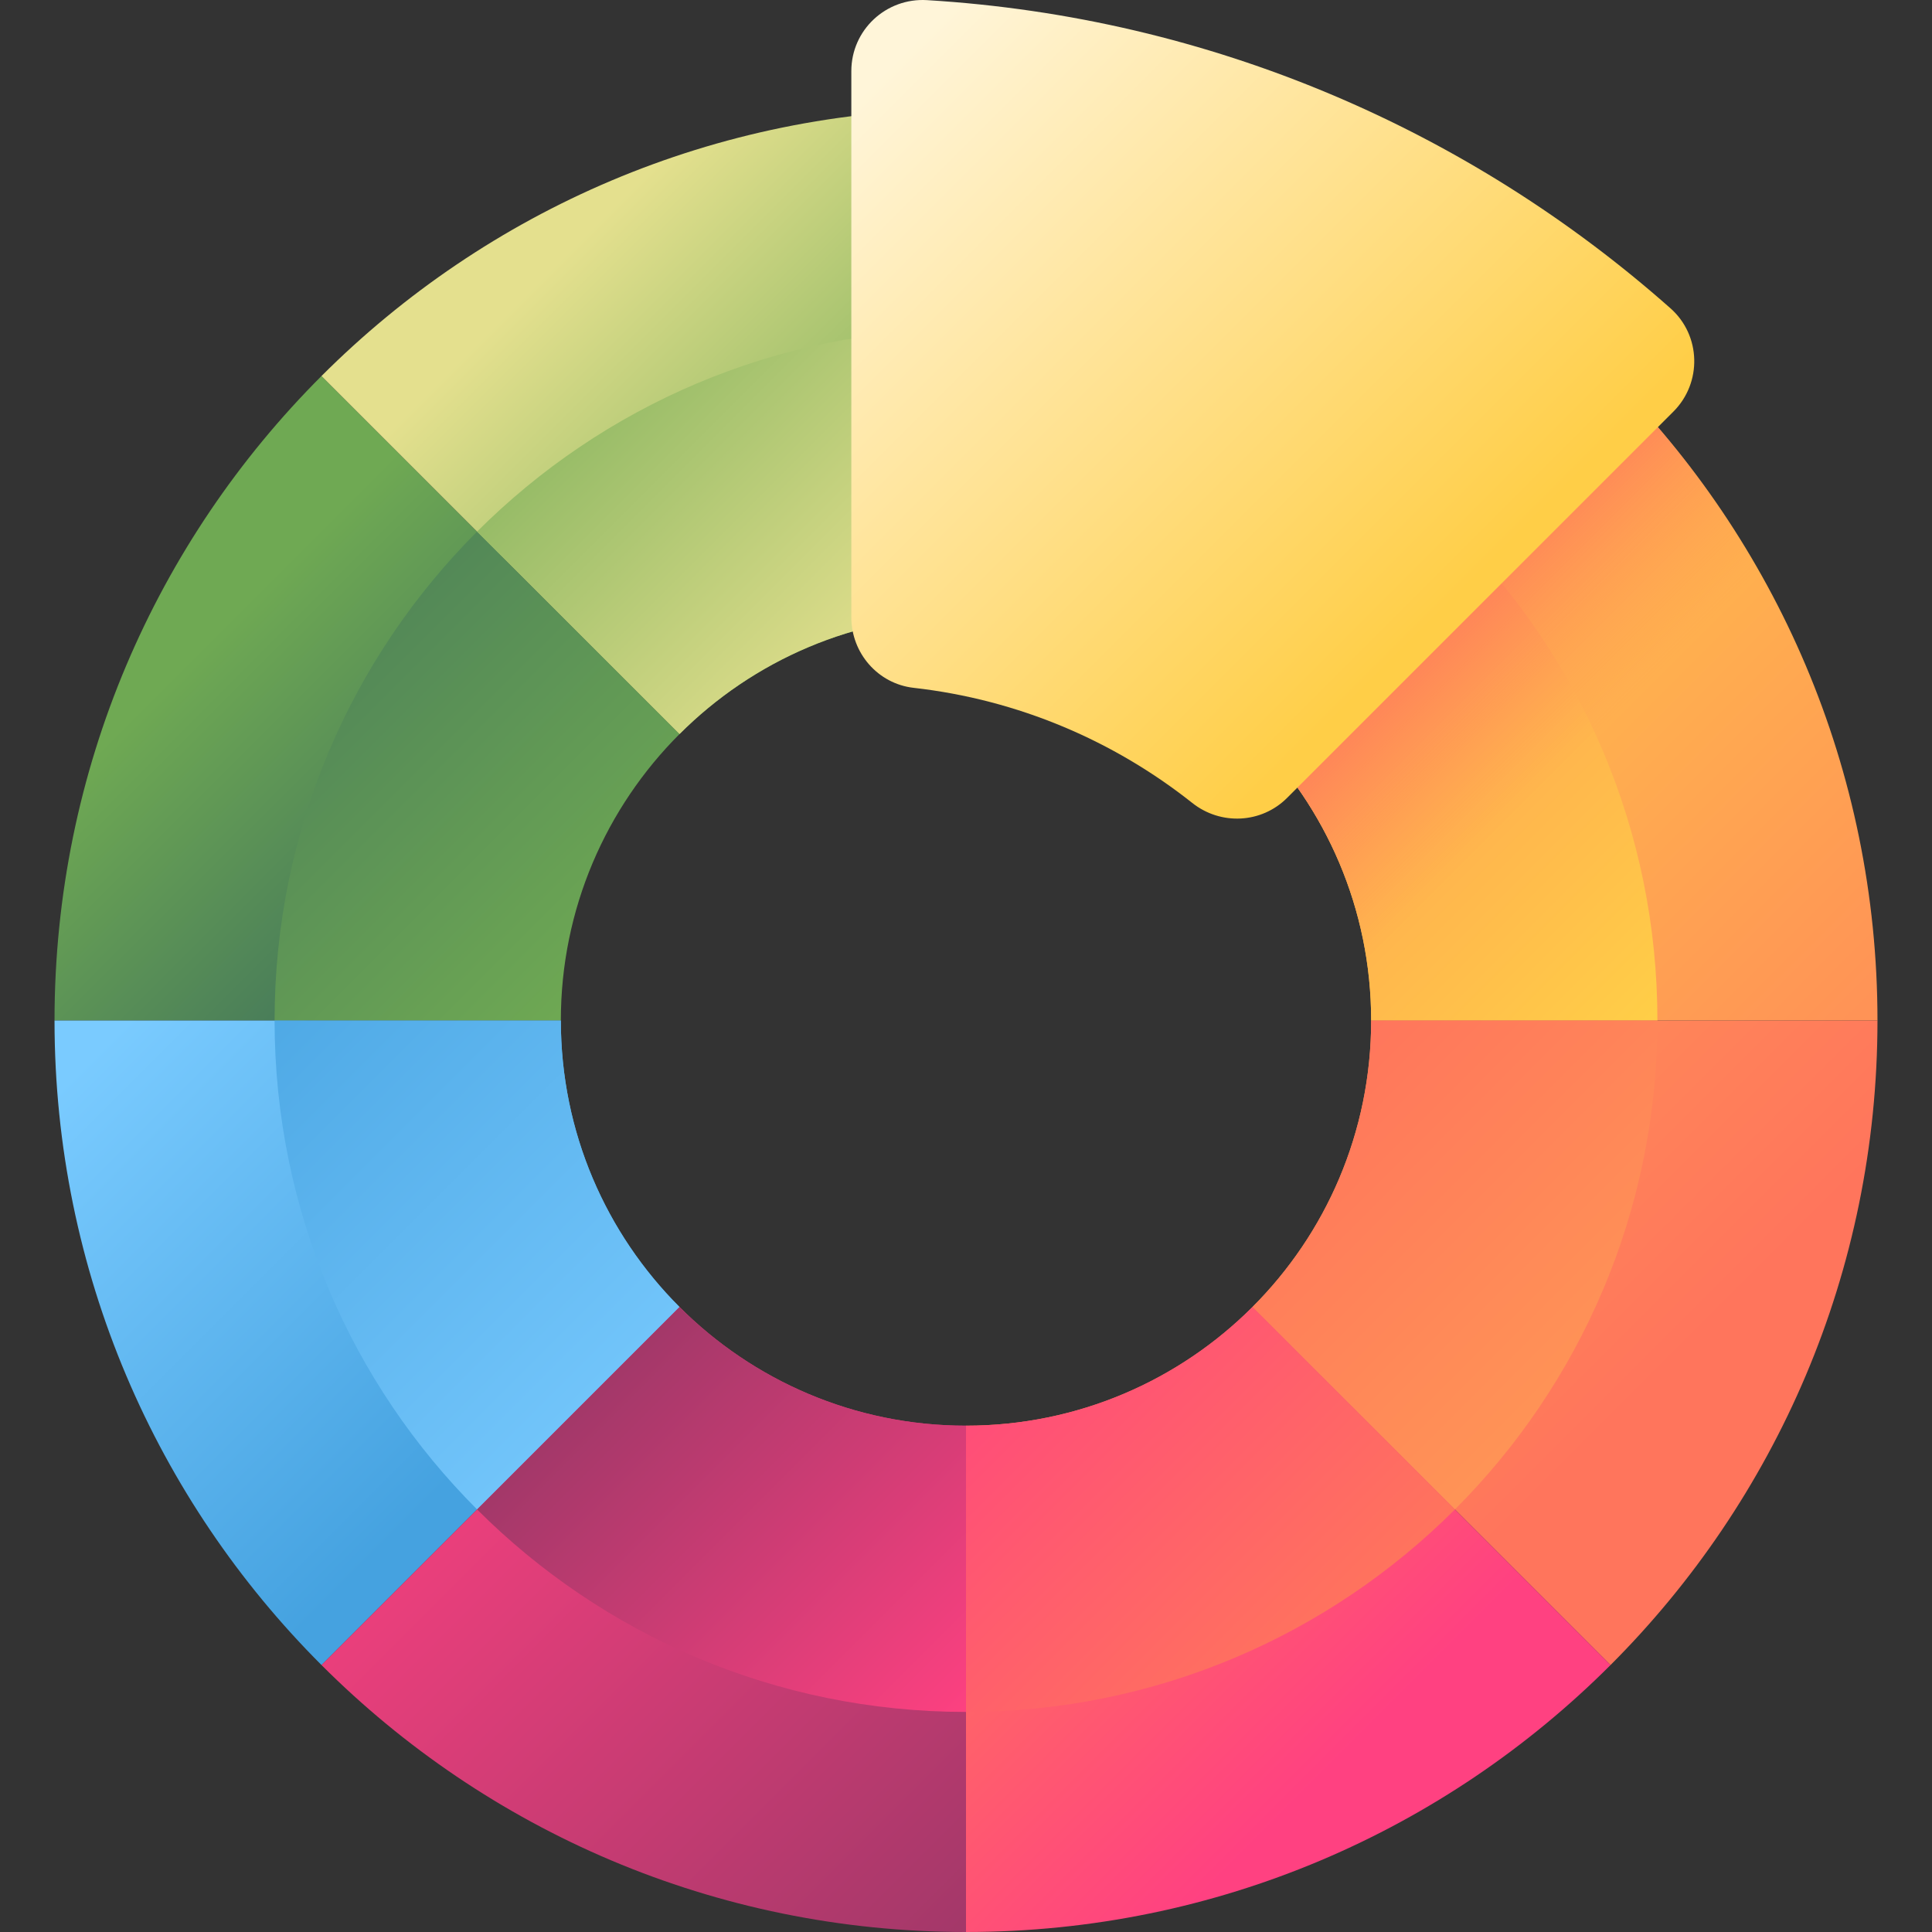
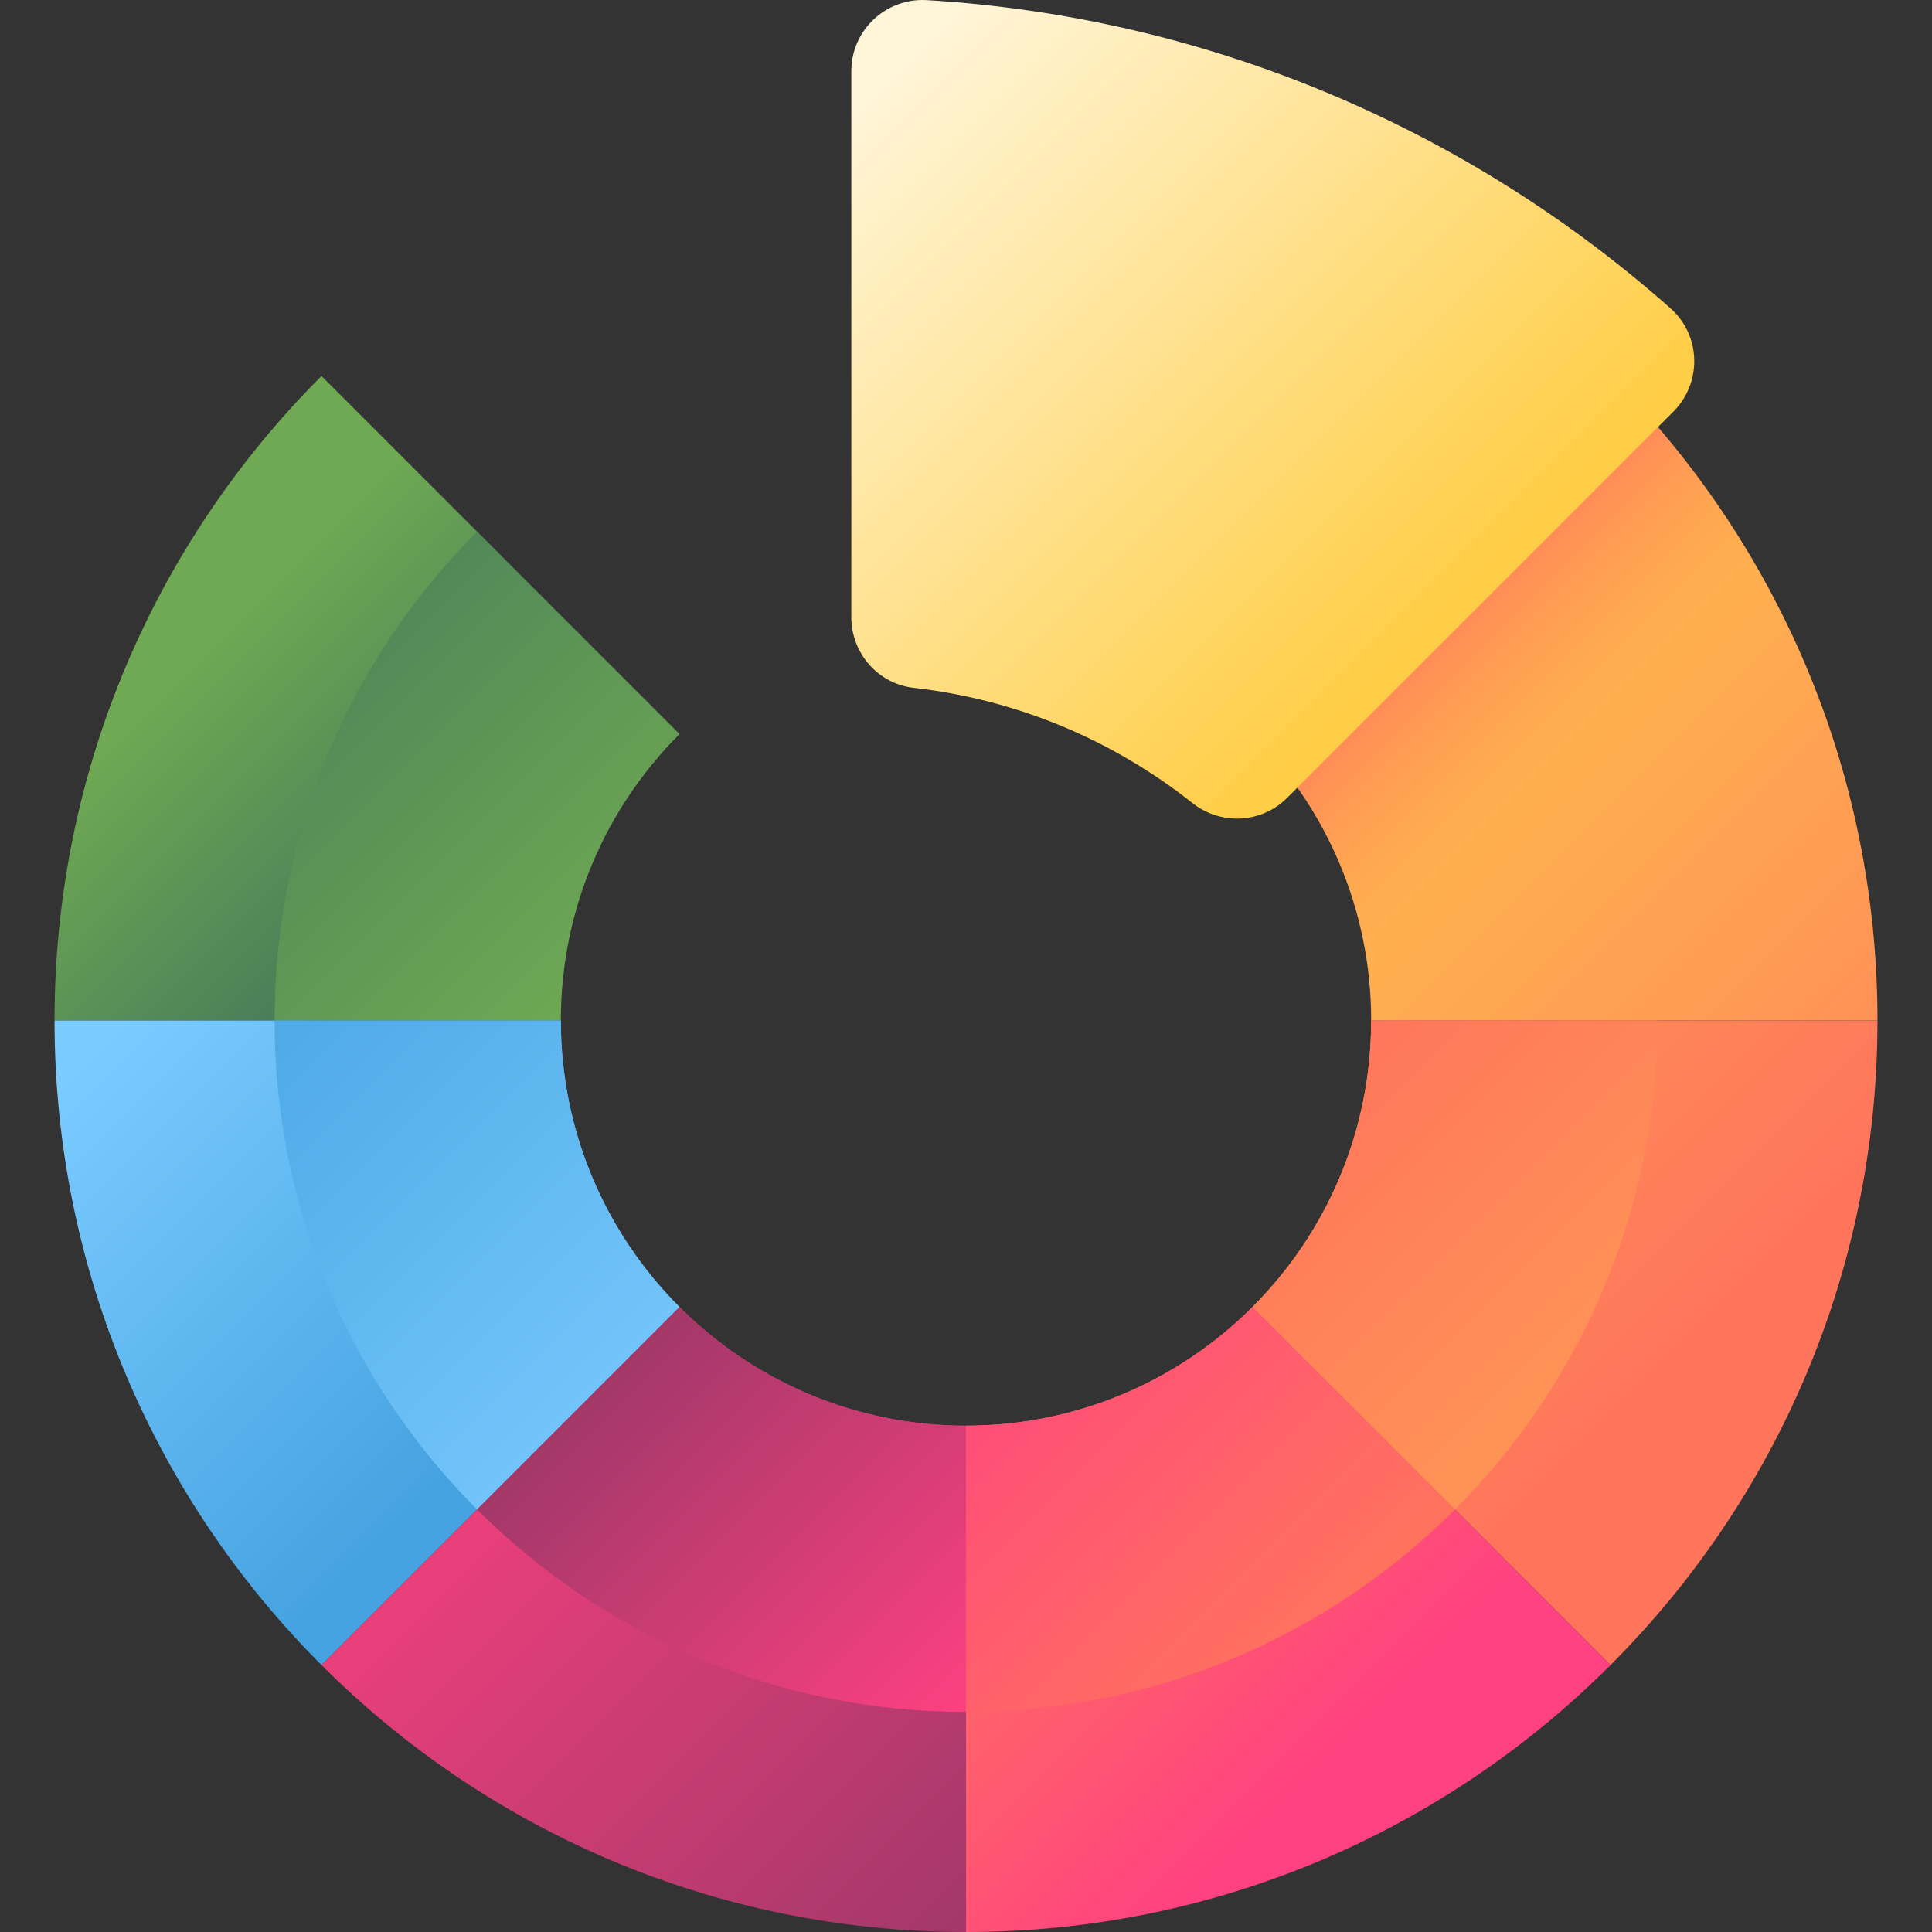
<svg xmlns="http://www.w3.org/2000/svg" xmlns:xlink="http://www.w3.org/1999/xlink" id="Capa_1" enable-background="new 0 0 510 510" height="512" viewBox="0 0 510 510" width="512">
  <rect x="0" y="0" width="510" height="510" fill="#333333" stroke="none" />
  <linearGradient id="lg1">
    <stop offset="0" stop-color="#fff5d9" />
    <stop offset="1" stop-color="#ffce47" />
  </linearGradient>
  <linearGradient id="SVGID_1_" gradientUnits="userSpaceOnUse" x1="228.956" x2="388.026" xlink:href="#lg1" y1="19.739" y2="178.809" />
  <linearGradient id="lg2">
    <stop offset="0" stop-color="#6fa953" />
    <stop offset="1" stop-color="#43765a" />
  </linearGradient>
  <linearGradient id="SVGID_2_" gradientUnits="userSpaceOnUse" x1="44.482" x2="113.666" xlink:href="#lg2" y1="179.178" y2="248.363" />
  <linearGradient id="lg3">
    <stop offset="0" stop-color="#e4e08e" />
    <stop offset="1" stop-color="#6fa953" />
  </linearGradient>
  <linearGradient id="SVGID_3_" gradientUnits="userSpaceOnUse" x1="161.177" x2="254.747" xlink:href="#lg3" y1="55.267" y2="148.837" />
  <linearGradient id="lg4">
    <stop offset="0" stop-color="#ffce47" />
    <stop offset="1" stop-color="#ff9356" />
  </linearGradient>
  <linearGradient id="SVGID_4_" gradientUnits="userSpaceOnUse" x1="331.832" x2="483.7" xlink:href="#lg4" y1="122.614" y2="274.483" />
  <linearGradient id="lg5">
    <stop offset="0" stop-color="#ff9356" />
    <stop offset="1" stop-color="#ff755c" />
  </linearGradient>
  <linearGradient id="SVGID_5_" gradientUnits="userSpaceOnUse" x1="365.57" x2="453.611" xlink:href="#lg5" y1="259.66" y2="347.701" />
  <linearGradient id="lg6">
    <stop offset="0" stop-color="#7acbff" />
    <stop offset="1" stop-color="#45a2e0" />
  </linearGradient>
  <linearGradient id="SVGID_6_" gradientUnits="userSpaceOnUse" x1="32.372" x2="135.969" xlink:href="#lg6" y1="270.376" y2="373.973" />
  <linearGradient id="lg7">
    <stop offset="0" stop-color="#ff755c" />
    <stop offset="1" stop-color="#ff4181" />
  </linearGradient>
  <linearGradient id="SVGID_7_" gradientUnits="userSpaceOnUse" x1="254.831" x2="341.741" xlink:href="#lg7" y1="389.528" y2="476.437" />
  <linearGradient id="lg8">
    <stop offset="0" stop-color="#ff4181" />
    <stop offset="1" stop-color="#843561" />
  </linearGradient>
  <linearGradient id="SVGID_8_" gradientUnits="userSpaceOnUse" x1="106.478" x2="316.633" xlink:href="#lg8" y1="344.481" y2="554.637" />
  <linearGradient id="SVGID_9_" gradientUnits="userSpaceOnUse" x1="241.702" x2="362.367" xlink:href="#lg1" y1="73.556" y2="194.221" />
  <linearGradient id="SVGID_10_" gradientUnits="userSpaceOnUse" x1="157.639" x2="36.299" xlink:href="#lg2" y1="263.29" y2="141.95" />
  <linearGradient id="SVGID_11_" gradientUnits="userSpaceOnUse" x1="242.503" x2="134.517" xlink:href="#lg3" y1="165.639" y2="57.652" />
  <linearGradient id="SVGID_12_" gradientUnits="userSpaceOnUse" x1="436.365" x2="322.367" xlink:href="#lg4" y1="268.219" y2="154.221" />
  <linearGradient id="SVGID_13_" gradientUnits="userSpaceOnUse" x1="428.506" x2="352.346" xlink:href="#lg5" y1="351.642" y2="275.481" />
  <linearGradient id="SVGID_14_" gradientUnits="userSpaceOnUse" x1="187.562" x2="46.948" xlink:href="#lg6" y1="384.494" y2="243.88" />
  <linearGradient id="SVGID_15_" gradientUnits="userSpaceOnUse" x1="341.317" x2="238.827" xlink:href="#lg7" y1="446.968" y2="344.478" />
  <linearGradient id="SVGID_16_" gradientUnits="userSpaceOnUse" x1="257.313" x2="132.233" xlink:href="#lg8" y1="454.246" y2="329.165" />
  <linearGradient id="SVGID_17_" gradientUnits="userSpaceOnUse" x1="412.144" x2="368.938" y1="202.926" y2="159.721">
    <stop offset="0" stop-color="#ff9356" stop-opacity="0" />
    <stop offset="1" stop-color="#ff755c" />
  </linearGradient>
  <linearGradient id="SVGID_18_" gradientUnits="userSpaceOnUse" x1="229.579" x2="374.431" xlink:href="#lg1" y1="22.785" y2="167.637" />
  <g>
    <g>
      <path d="m425.135 99.259-94.513 94.513c-19.356-19.356-46.094-31.33-75.622-31.33v-133.655c66.438 0 126.598 26.924 170.135 70.472z" fill="url(#SVGID_1_)" />
      <path d="m175.538 193.771c-19.356 19.356-29.954 41.951-29.954 71.479l-66.226 4.143h-64.965c0-66.438 26.924-126.598 70.472-170.135l46.661 46.661z" fill="url(#SVGID_2_)" />
-       <path d="m255 28.787v133.655c-29.528 0-56.266 11.974-75.622 31.33l-94.513-94.513c43.537-43.548 103.697-70.472 170.135-70.472z" fill="url(#SVGID_3_)" />
      <path d="m495.607 269.393h-133.655c0-29.528-11.974-56.266-31.33-75.622l94.513-94.513c43.548 43.537 70.472 103.697 70.472 170.135z" fill="url(#SVGID_4_)" />
      <path d="m495.607 269.393c0 66.438-26.924 126.598-70.472 170.135l-94.513-94.513c19.356-19.356 31.33-46.094 31.33-75.622z" fill="url(#SVGID_5_)" />
      <path d="m179.378 345.015-94.513 94.513c-43.548-43.536-70.472-103.697-70.472-170.135h133.655c0 29.528 11.974 56.266 31.33 75.622z" fill="url(#SVGID_6_)" />
      <path d="m425.135 439.528c-43.537 43.548-103.697 70.472-170.135 70.472v-133.655c29.528 0 56.266-11.974 75.622-31.33z" fill="url(#SVGID_7_)" />
      <path d="m255 376.345v133.655c-66.438 0-126.598-26.924-170.135-70.472l94.513-94.513c19.356 19.356 46.094 31.33 75.622 31.33z" fill="url(#SVGID_8_)" />
    </g>
    <g>
      <path d="m384.063 140.33-53.441 53.441c-19.356-19.356-46.094-31.33-75.622-31.33v-75.563c50.407 0 96.024 20.425 129.063 53.452z" fill="url(#SVGID_9_)" />
      <path d="m179.378 193.771c-19.356 19.356-31.33 46.094-31.33 75.622h-75.564c0-50.407 20.425-96.024 53.453-129.063z" fill="url(#SVGID_10_)" />
-       <path d="m255 86.878v75.564c-29.528 0-56.266 11.974-75.622 31.33l-53.441-53.441c33.039-33.028 78.656-53.453 129.063-53.453z" fill="url(#SVGID_11_)" />
-       <path d="m437.516 269.393h-75.564c0-29.528-11.974-56.266-31.33-75.622l53.441-53.441c33.027 33.039 53.453 78.656 53.453 129.063z" fill="url(#SVGID_12_)" />
      <path d="m437.516 269.393c0 50.407-20.426 96.024-53.453 129.063l-53.441-53.441c19.356-19.356 31.33-46.094 31.33-75.622z" fill="url(#SVGID_13_)" />
      <path d="m179.378 345.015-53.441 53.441c-33.027-33.039-53.453-78.656-53.453-129.063h75.564c0 29.528 11.974 56.266 31.33 75.622z" fill="url(#SVGID_14_)" />
      <path d="m384.063 398.456c-33.039 33.027-78.656 53.453-129.063 53.453v-75.564c29.528 0 56.266-11.974 75.622-31.33z" fill="url(#SVGID_15_)" />
      <path d="m255 376.345v75.564c-50.407 0-96.024-20.426-129.063-53.453l53.441-53.441c19.356 19.356 46.094 31.33 75.622 31.33z" fill="url(#SVGID_16_)" />
    </g>
    <path d="m495.607 269.393h-133.655c0-29.528-11.974-56.266-31.33-75.622l94.513-94.513c43.548 43.537 70.472 103.697 70.472 170.135z" fill="url(#SVGID_17_)" />
    <path d="m441.734 108.652-101.97 101.97c-6.776 6.776-17.52 7.294-25.029 1.34-20.686-16.4-45.95-27.275-73.559-30.393-9.406-1.062-16.446-9.151-16.446-18.617v-144.192c0-10.841 9.16-19.379 19.981-18.725 75.105 4.537 143.364 34.482 196.269 81.365 8.062 7.144 8.369 19.636.754 27.252z" fill="url(#SVGID_18_)" />
  </g>
</svg>